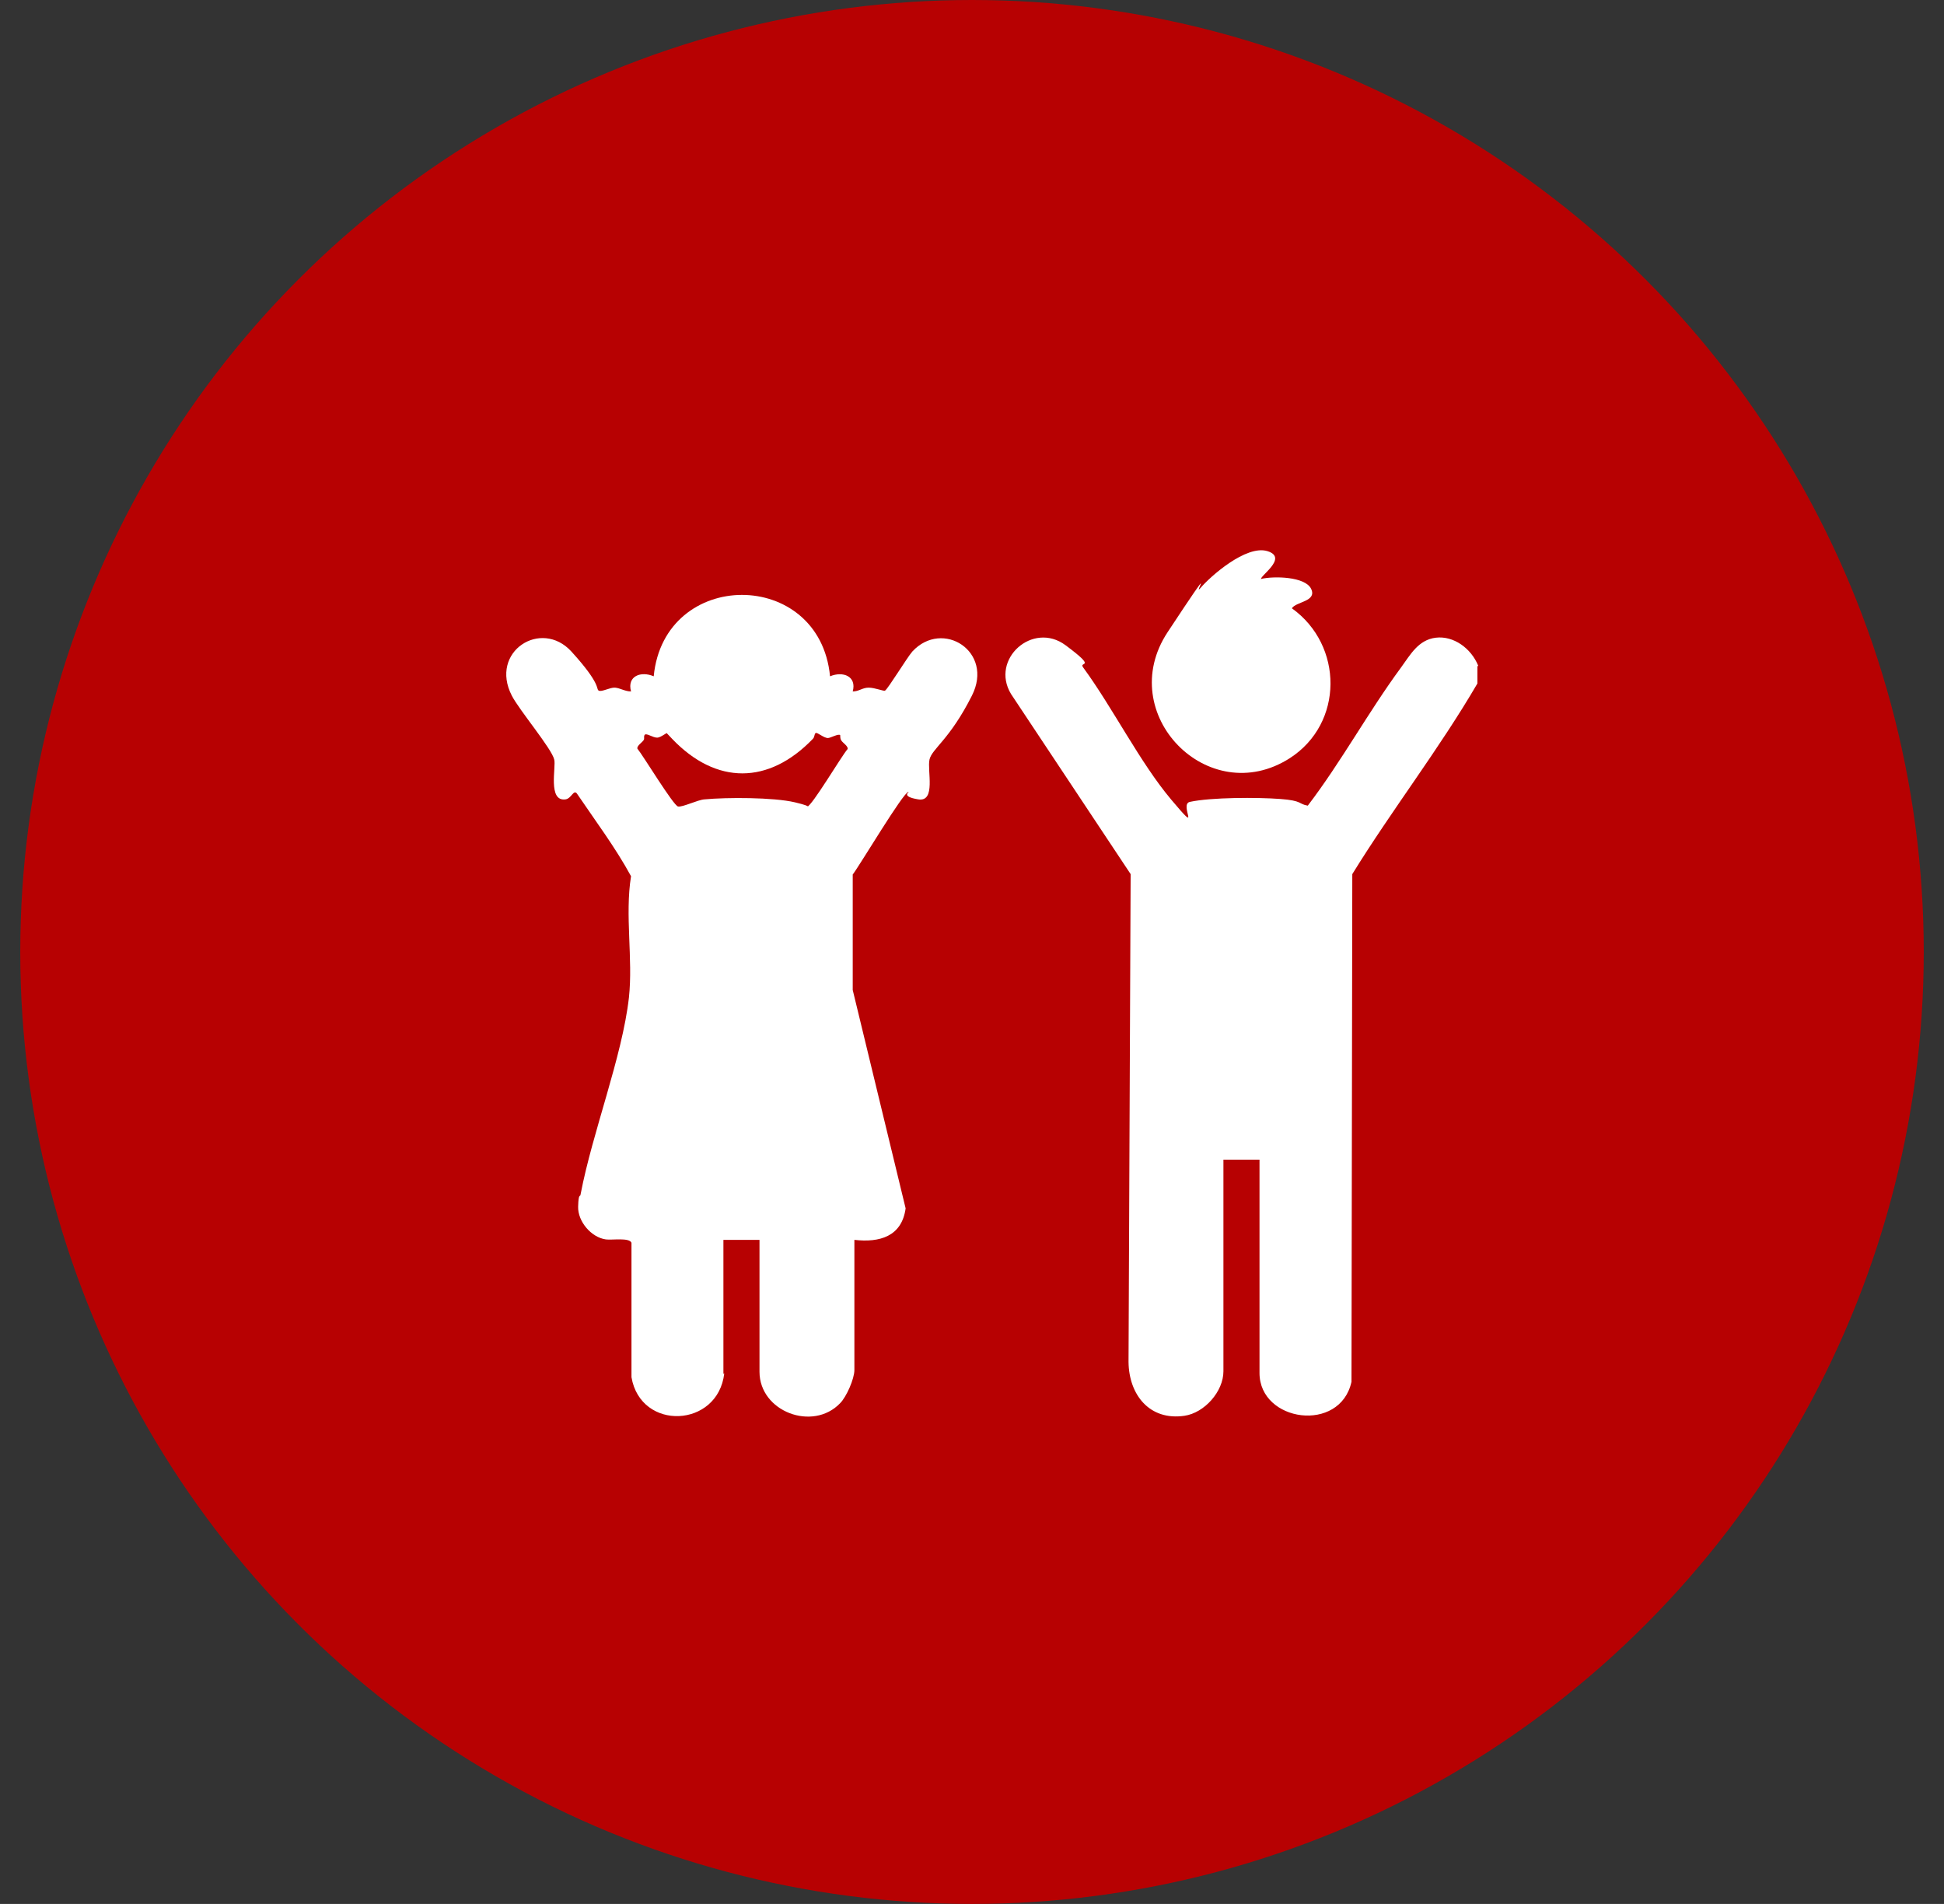
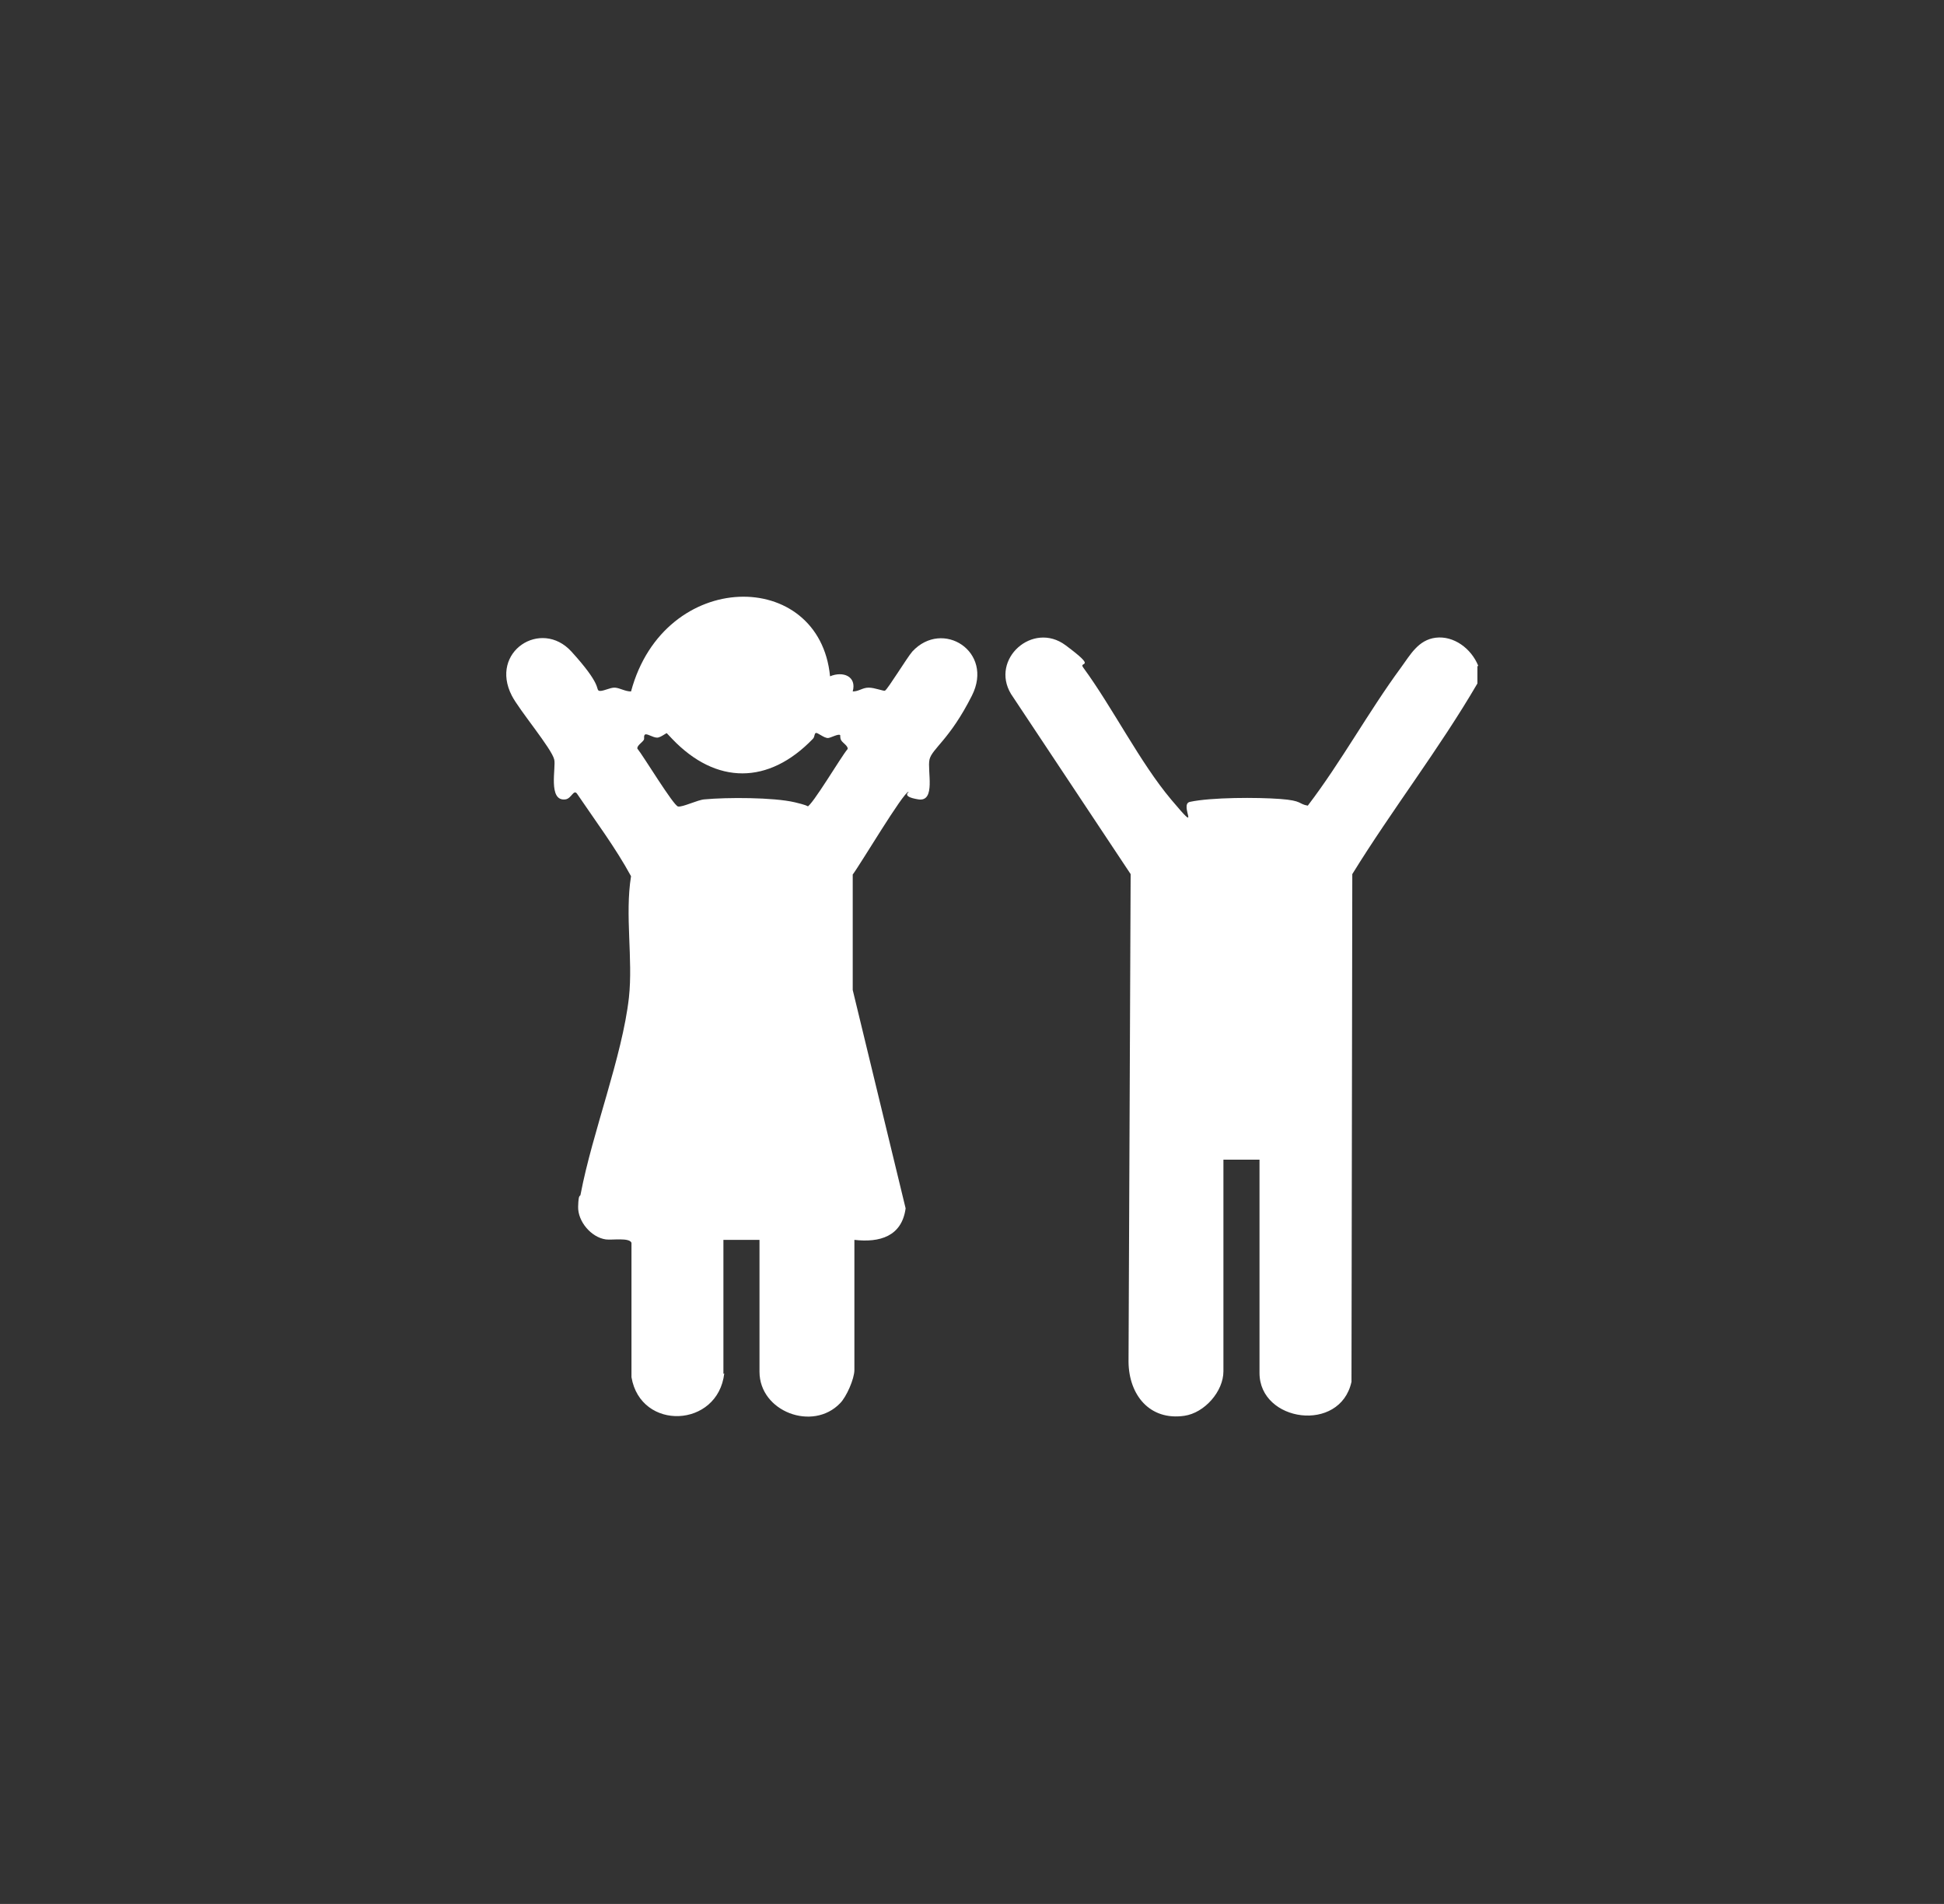
<svg xmlns="http://www.w3.org/2000/svg" width="48" height="47" viewBox="0 0 48 47" fill="none">
  <rect x="0" y="0" width="48" height="47" fill="#333333" stroke="none" />
-   <circle cx="24" cy="23.5" r="23.5" fill="#B70102" />
  <path d="M36.479 16.447V16.872C35.536 18.489 34.375 19.982 33.39 21.578L33.37 34.111C33.09 35.386 31.099 35.106 31.099 33.893V28.627H30.208V33.852C30.208 34.349 29.741 34.878 29.244 34.95C28.384 35.075 27.875 34.432 27.865 33.623L27.917 21.578L24.963 17.131C24.444 16.271 25.502 15.327 26.31 15.928C27.119 16.53 26.621 16.312 26.746 16.478C27.482 17.483 28.145 18.821 28.922 19.743C29.7 20.666 29.099 19.857 29.379 19.795C29.907 19.681 31.047 19.681 31.607 19.723C32.167 19.764 32.053 19.847 32.291 19.888C33.121 18.8 33.784 17.577 34.593 16.478C34.821 16.167 35.018 15.794 35.453 15.742C35.889 15.69 36.324 16.001 36.5 16.436L36.479 16.447Z" fill="white" />
-   <path d="M17.883 33.903C17.727 35.251 15.82 35.334 15.592 33.997V30.679C15.54 30.545 15.115 30.617 14.959 30.596C14.596 30.545 14.265 30.151 14.275 29.788C14.285 29.425 14.327 29.57 14.337 29.477C14.627 27.953 15.364 26.087 15.529 24.626C15.633 23.672 15.426 22.594 15.581 21.63C15.198 20.925 14.7 20.262 14.244 19.588C14.161 19.484 14.109 19.712 13.964 19.733C13.518 19.795 13.736 18.924 13.684 18.748C13.622 18.479 12.824 17.535 12.637 17.172C12.078 16.084 13.363 15.265 14.109 16.084C14.856 16.903 14.71 17.006 14.783 17.048C14.856 17.089 15.063 16.965 15.187 16.975C15.312 16.986 15.436 17.069 15.581 17.069C15.477 16.685 15.83 16.561 16.141 16.695C16.4 14.021 20.236 14.011 20.495 16.695C20.816 16.561 21.158 16.695 21.055 17.069C21.21 17.069 21.293 16.975 21.448 16.975C21.604 16.975 21.822 17.069 21.853 17.048C21.925 17.006 22.392 16.239 22.526 16.084C23.273 15.275 24.548 16.084 23.998 17.172C23.449 18.261 23.014 18.479 22.951 18.748C22.889 19.017 23.117 19.805 22.672 19.733C22.226 19.66 22.464 19.546 22.433 19.546C22.309 19.546 21.231 21.36 21.055 21.588V24.439L22.361 29.829C22.267 30.524 21.718 30.679 21.096 30.607V33.82C21.096 34.038 20.899 34.484 20.744 34.639C20.07 35.344 18.753 34.847 18.753 33.862V30.607H17.862V33.914L17.883 33.903ZM16.524 18.085C16.483 18.053 16.328 18.209 16.224 18.209C16.12 18.209 15.965 18.095 15.923 18.136C15.882 18.178 15.923 18.23 15.892 18.271C15.851 18.333 15.726 18.406 15.737 18.479C15.882 18.655 16.628 19.888 16.742 19.909C16.856 19.93 17.229 19.743 17.395 19.733C17.945 19.681 19.095 19.681 19.624 19.805C20.153 19.93 19.873 19.93 19.925 19.919C20.049 19.899 20.775 18.665 20.93 18.489C20.941 18.416 20.816 18.344 20.775 18.282C20.733 18.219 20.754 18.157 20.744 18.147C20.702 18.105 20.505 18.219 20.443 18.219C20.339 18.219 20.184 18.074 20.142 18.095C20.101 18.116 20.122 18.188 20.07 18.24C18.981 19.37 17.686 19.38 16.597 18.24C15.509 17.1 16.535 18.105 16.524 18.095V18.085Z" fill="white" />
-   <path d="M31.141 14.291C31.442 14.218 32.23 14.228 32.375 14.539C32.52 14.85 32.001 14.85 31.898 15.016C33.173 15.928 33.183 17.857 31.846 18.717C29.835 20.002 27.503 17.618 28.829 15.607C30.156 13.596 29.42 14.778 29.648 14.508C29.876 14.239 30.768 13.441 31.297 13.606C31.825 13.772 31.069 14.239 31.141 14.301V14.291Z" fill="white" />
+   <path d="M17.883 33.903C17.727 35.251 15.82 35.334 15.592 33.997V30.679C15.54 30.545 15.115 30.617 14.959 30.596C14.596 30.545 14.265 30.151 14.275 29.788C14.285 29.425 14.327 29.57 14.337 29.477C14.627 27.953 15.364 26.087 15.529 24.626C15.633 23.672 15.426 22.594 15.581 21.63C15.198 20.925 14.7 20.262 14.244 19.588C14.161 19.484 14.109 19.712 13.964 19.733C13.518 19.795 13.736 18.924 13.684 18.748C13.622 18.479 12.824 17.535 12.637 17.172C12.078 16.084 13.363 15.265 14.109 16.084C14.856 16.903 14.71 17.006 14.783 17.048C14.856 17.089 15.063 16.965 15.187 16.975C15.312 16.986 15.436 17.069 15.581 17.069C16.4 14.021 20.236 14.011 20.495 16.695C20.816 16.561 21.158 16.695 21.055 17.069C21.21 17.069 21.293 16.975 21.448 16.975C21.604 16.975 21.822 17.069 21.853 17.048C21.925 17.006 22.392 16.239 22.526 16.084C23.273 15.275 24.548 16.084 23.998 17.172C23.449 18.261 23.014 18.479 22.951 18.748C22.889 19.017 23.117 19.805 22.672 19.733C22.226 19.66 22.464 19.546 22.433 19.546C22.309 19.546 21.231 21.36 21.055 21.588V24.439L22.361 29.829C22.267 30.524 21.718 30.679 21.096 30.607V33.82C21.096 34.038 20.899 34.484 20.744 34.639C20.07 35.344 18.753 34.847 18.753 33.862V30.607H17.862V33.914L17.883 33.903ZM16.524 18.085C16.483 18.053 16.328 18.209 16.224 18.209C16.12 18.209 15.965 18.095 15.923 18.136C15.882 18.178 15.923 18.23 15.892 18.271C15.851 18.333 15.726 18.406 15.737 18.479C15.882 18.655 16.628 19.888 16.742 19.909C16.856 19.93 17.229 19.743 17.395 19.733C17.945 19.681 19.095 19.681 19.624 19.805C20.153 19.93 19.873 19.93 19.925 19.919C20.049 19.899 20.775 18.665 20.93 18.489C20.941 18.416 20.816 18.344 20.775 18.282C20.733 18.219 20.754 18.157 20.744 18.147C20.702 18.105 20.505 18.219 20.443 18.219C20.339 18.219 20.184 18.074 20.142 18.095C20.101 18.116 20.122 18.188 20.07 18.24C18.981 19.37 17.686 19.38 16.597 18.24C15.509 17.1 16.535 18.105 16.524 18.095V18.085Z" fill="white" />
</svg>